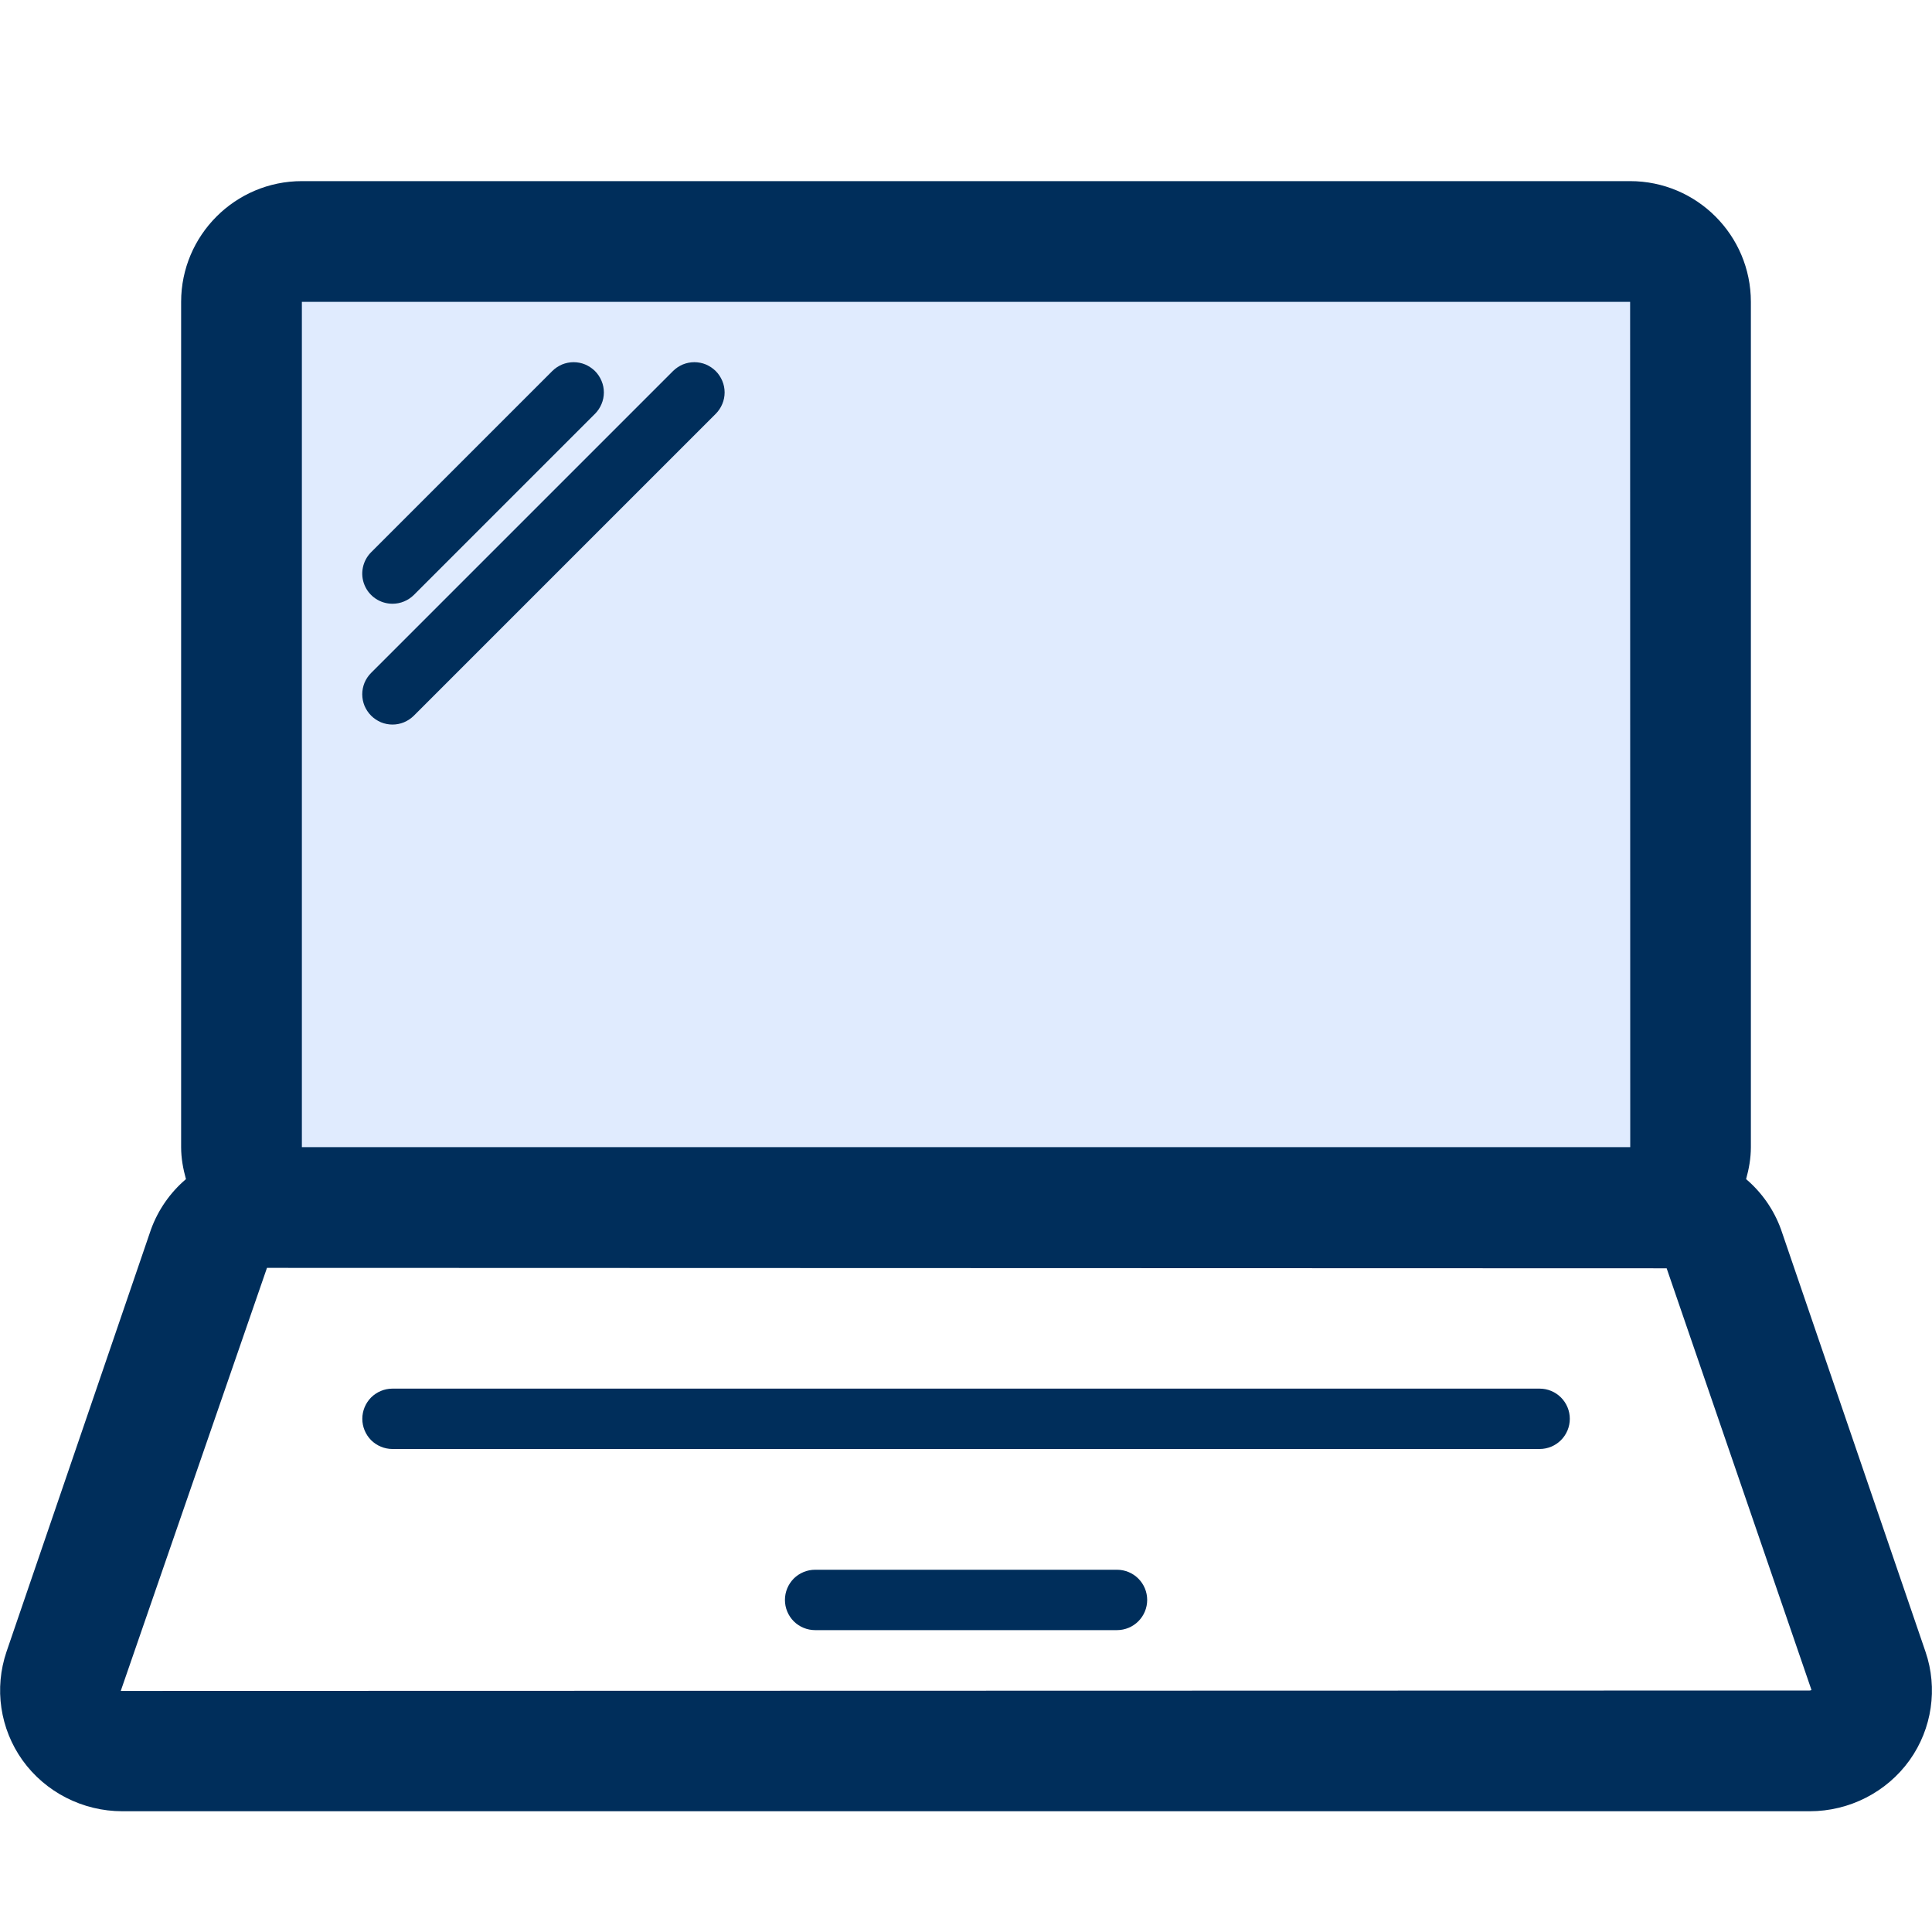
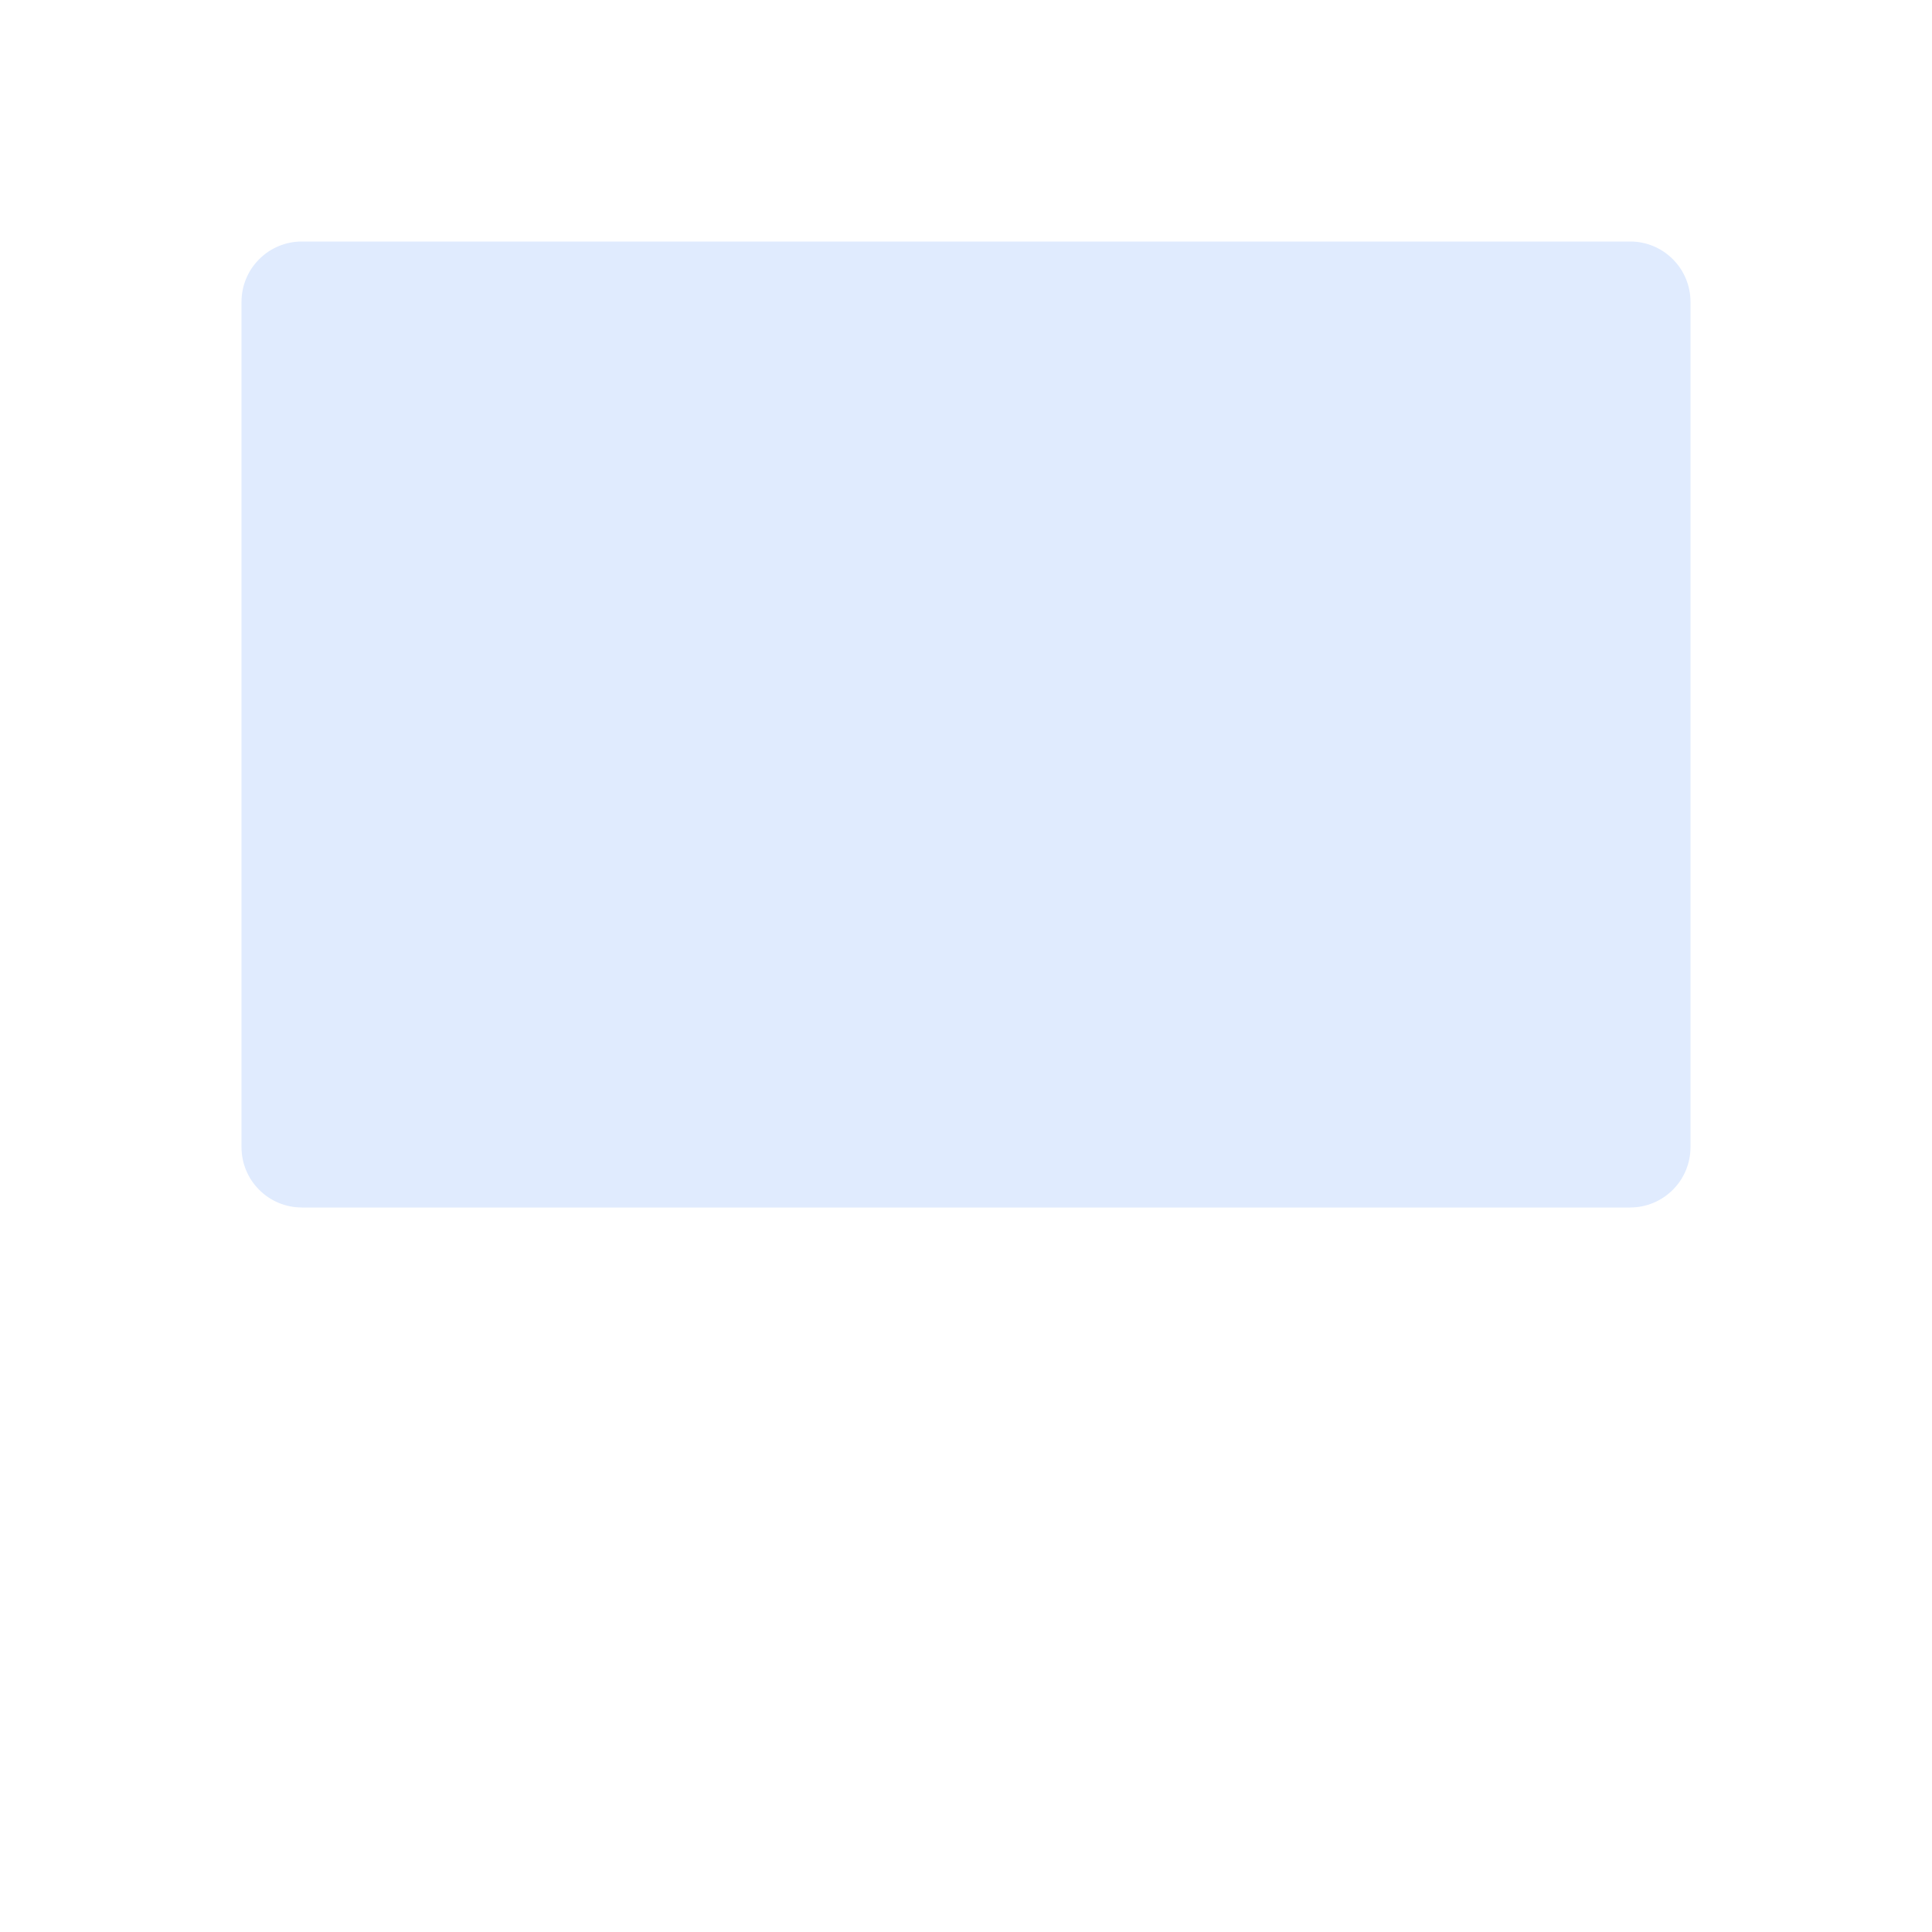
<svg xmlns="http://www.w3.org/2000/svg" width="32" height="32" viewBox="0 0 32 32" fill="none">
  <g id="Frame">
    <path id="Vector" d="M27 20H5C4.735 20 4.48 19.895 4.293 19.707C4.105 19.52 4 19.265 4 19V5C4 4.735 4.105 4.48 4.293 4.293C4.48 4.105 4.735 4 5 4H27C27.265 4 27.52 4.105 27.707 4.293C27.895 4.48 28 4.735 28 5V19C28 19.265 27.895 19.52 27.707 19.707C27.52 19.895 27.265 20 27 20Z" fill="#E0EBFE" />
-     <path id="Vector_2" d="M2.027 30H29.974C30.631 30 31.25 29.684 31.63 29.153C32.001 28.633 32.099 27.963 31.893 27.36L29.498 20.36C29.381 20.038 29.182 19.752 28.921 19.53C28.968 19.36 29 19.185 29 19V5C29 3.897 28.104 3 27 3H5C3.897 3 3 3.897 3 5V19C3 19.185 3.033 19.36 3.08 19.53C2.819 19.752 2.62 20.038 2.502 20.36L0.107 27.36C0.006 27.658 -0.023 27.977 0.023 28.288C0.069 28.6 0.188 28.896 0.371 29.153C0.75 29.683 1.369 30 2.027 30ZM5 5H27L27.002 19H5V5ZM4.422 21L27.605 21.007L30.003 27.989C29.998 27.997 29.988 28 29.973 28L2 28.007L4.422 21Z" fill="#002E5B" />
-     <path id="Vector_3" d="M25.501 23H6.501C6.368 23 6.241 23.053 6.147 23.146C6.054 23.24 6.001 23.367 6.001 23.5C6.001 23.633 6.054 23.76 6.147 23.854C6.241 23.947 6.368 24 6.501 24H25.501C25.634 24 25.761 23.947 25.854 23.854C25.948 23.76 26.001 23.633 26.001 23.5C26.001 23.367 25.948 23.24 25.854 23.146C25.761 23.053 25.634 23 25.501 23ZM18.501 26H13.501C13.368 26 13.241 26.053 13.147 26.146C13.054 26.24 13.001 26.367 13.001 26.5C13.001 26.633 13.054 26.76 13.147 26.854C13.241 26.947 13.368 27 13.501 27H18.501C18.634 27 18.761 26.947 18.854 26.854C18.948 26.76 19.001 26.633 19.001 26.5C19.001 26.367 18.948 26.24 18.854 26.146C18.761 26.053 18.634 26 18.501 26ZM6.501 10C6.567 10 6.632 9.987 6.692 9.962C6.753 9.937 6.808 9.9 6.855 9.854L9.855 6.854C9.901 6.808 9.938 6.752 9.963 6.692C9.989 6.631 10.002 6.566 10.002 6.5C10.002 6.434 9.989 6.369 9.963 6.308C9.938 6.248 9.901 6.192 9.855 6.146C9.808 6.1 9.753 6.063 9.692 6.037C9.632 6.012 9.567 5.999 9.501 5.999C9.435 5.999 9.37 6.012 9.309 6.037C9.249 6.063 9.193 6.1 9.147 6.146L6.147 9.146C6.077 9.216 6.029 9.305 6.01 9.402C5.99 9.499 6 9.6 6.038 9.691C6.076 9.783 6.14 9.861 6.223 9.916C6.305 9.971 6.402 10 6.501 10ZM11.147 6.146L6.147 11.146C6.1 11.193 6.064 11.248 6.038 11.308C6.013 11.369 6 11.434 6 11.5C6 11.566 6.013 11.631 6.038 11.692C6.064 11.752 6.1 11.807 6.147 11.854C6.193 11.9 6.249 11.937 6.309 11.963C6.37 11.988 6.435 12.001 6.501 12.001C6.567 12.001 6.632 11.988 6.692 11.963C6.753 11.937 6.808 11.9 6.855 11.854L11.855 6.854C11.901 6.808 11.938 6.752 11.963 6.692C11.989 6.631 12.002 6.566 12.002 6.5C12.002 6.434 11.989 6.369 11.963 6.308C11.938 6.248 11.901 6.192 11.855 6.146C11.808 6.1 11.753 6.063 11.693 6.037C11.632 6.012 11.567 5.999 11.501 5.999C11.435 5.999 11.37 6.012 11.309 6.037C11.249 6.063 11.193 6.1 11.147 6.146Z" fill="#002E5B" />
  </g>
</svg>